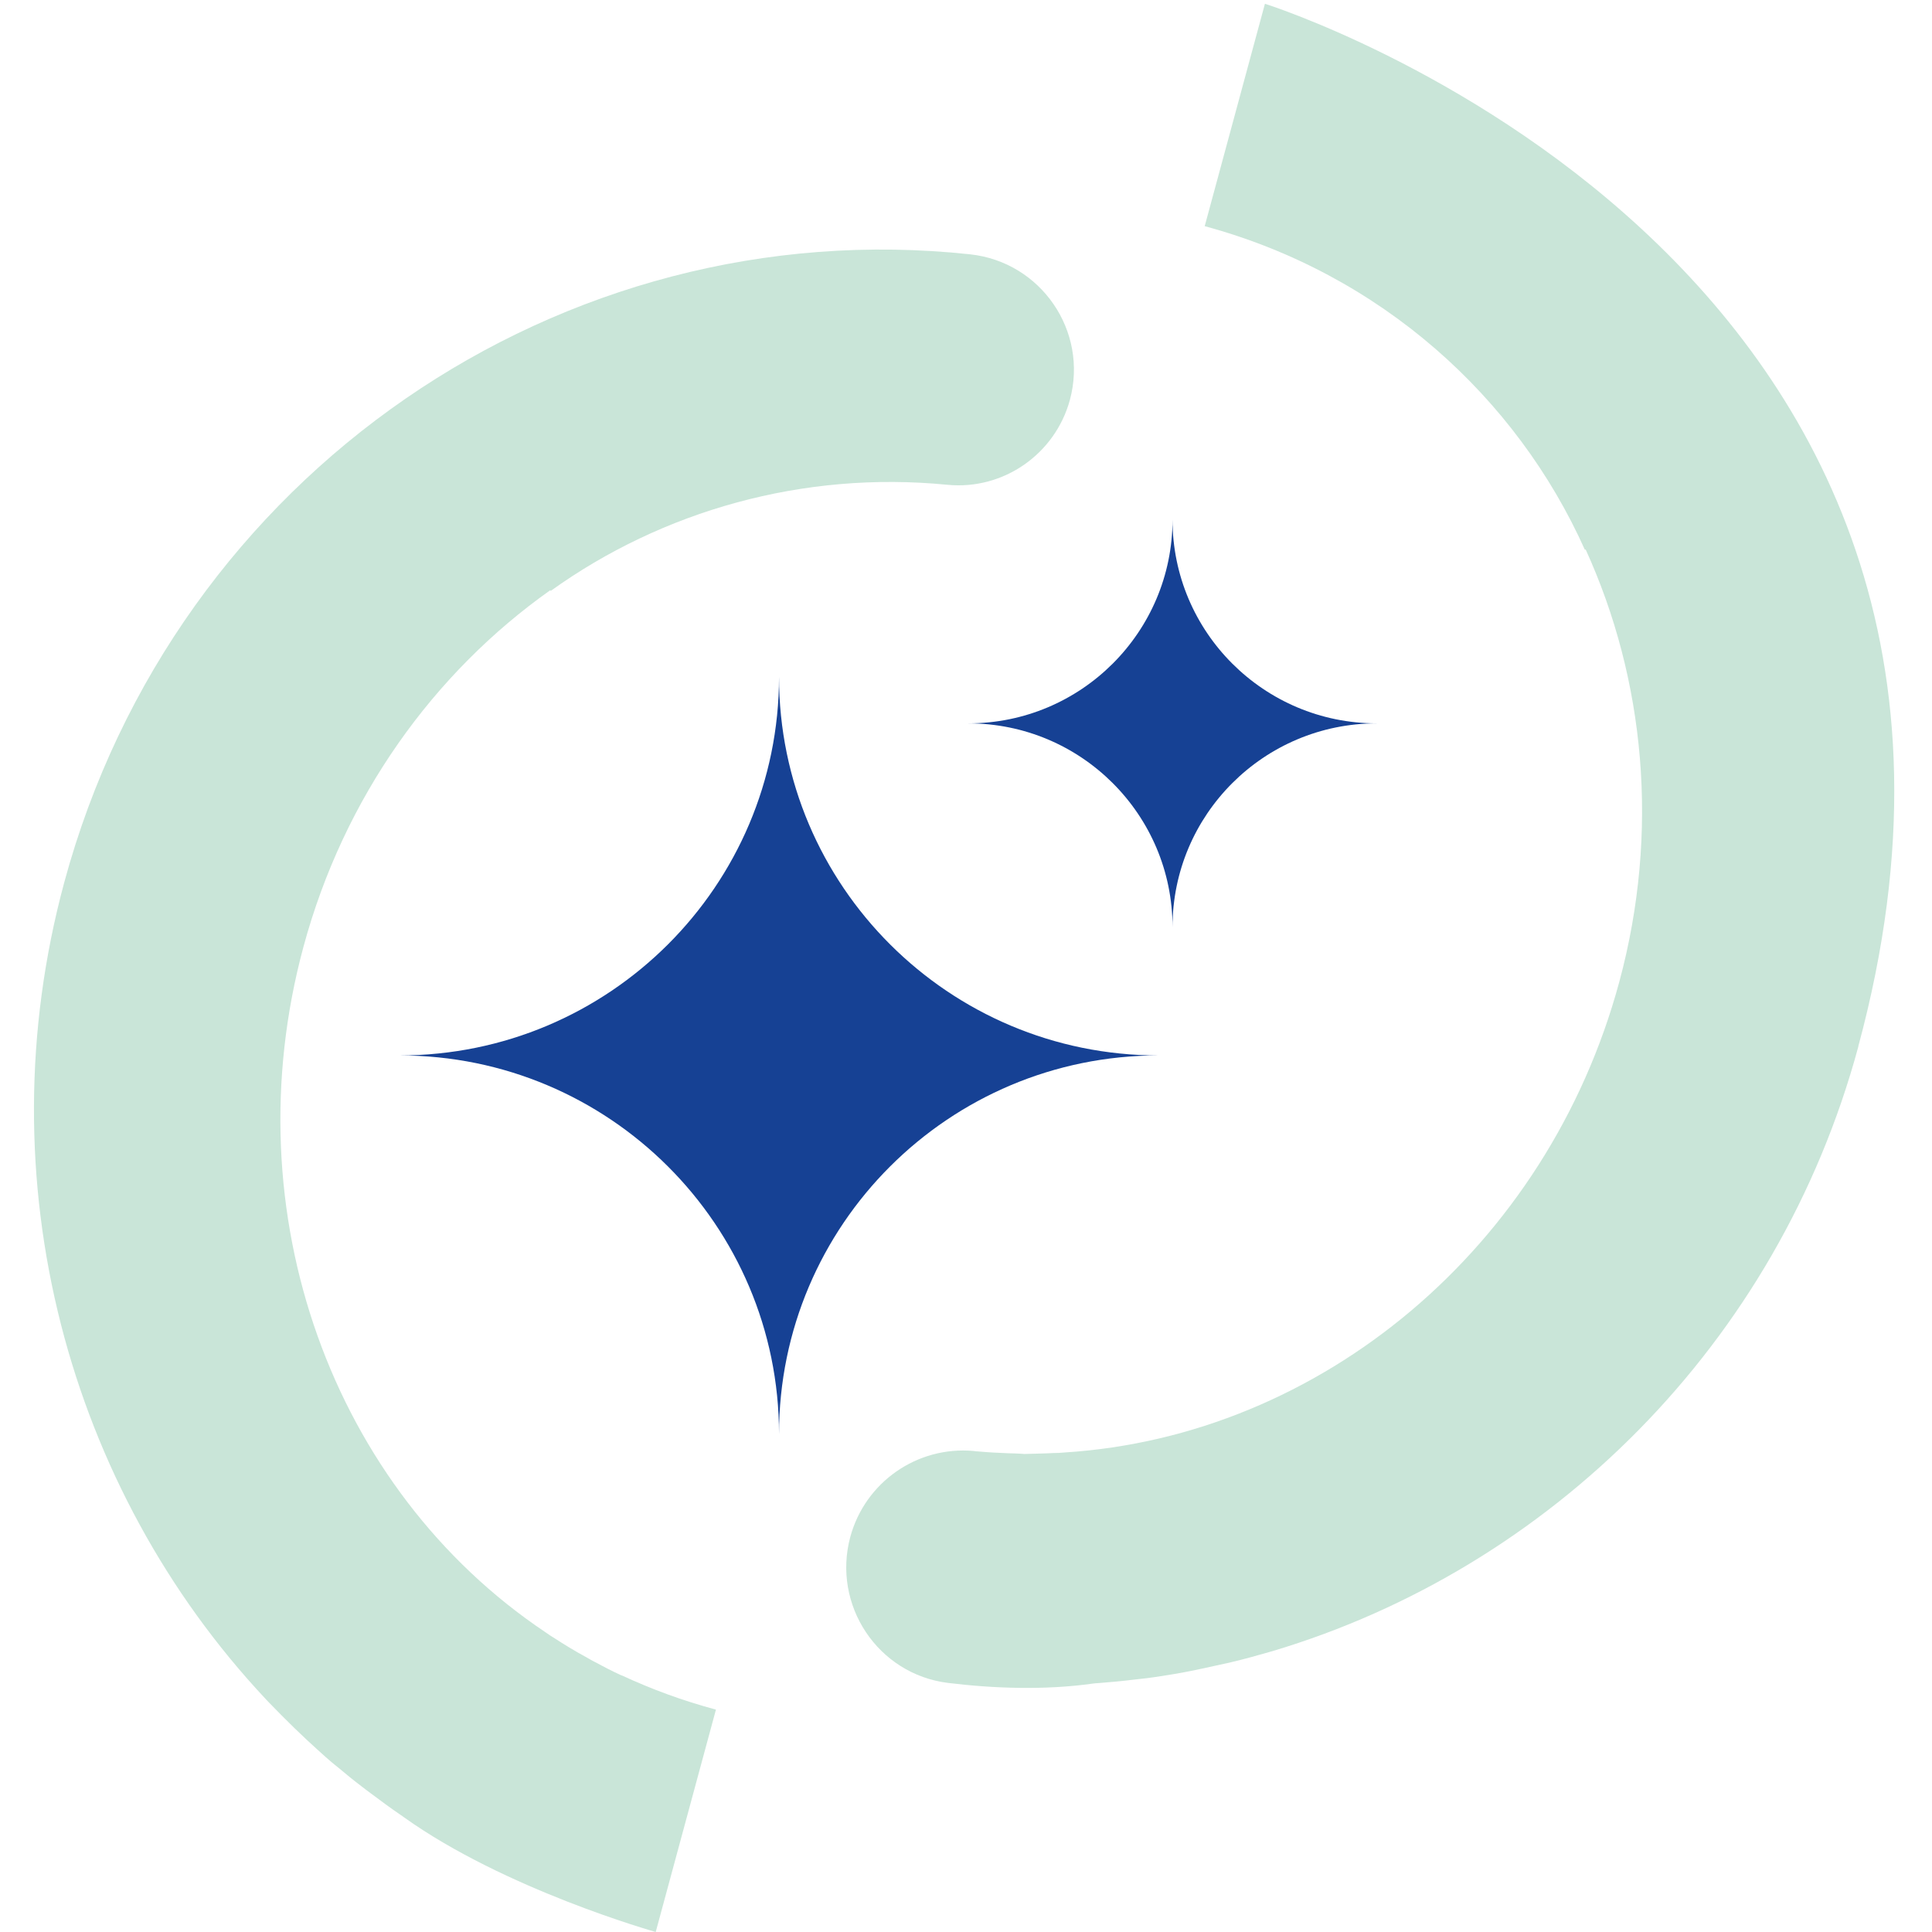
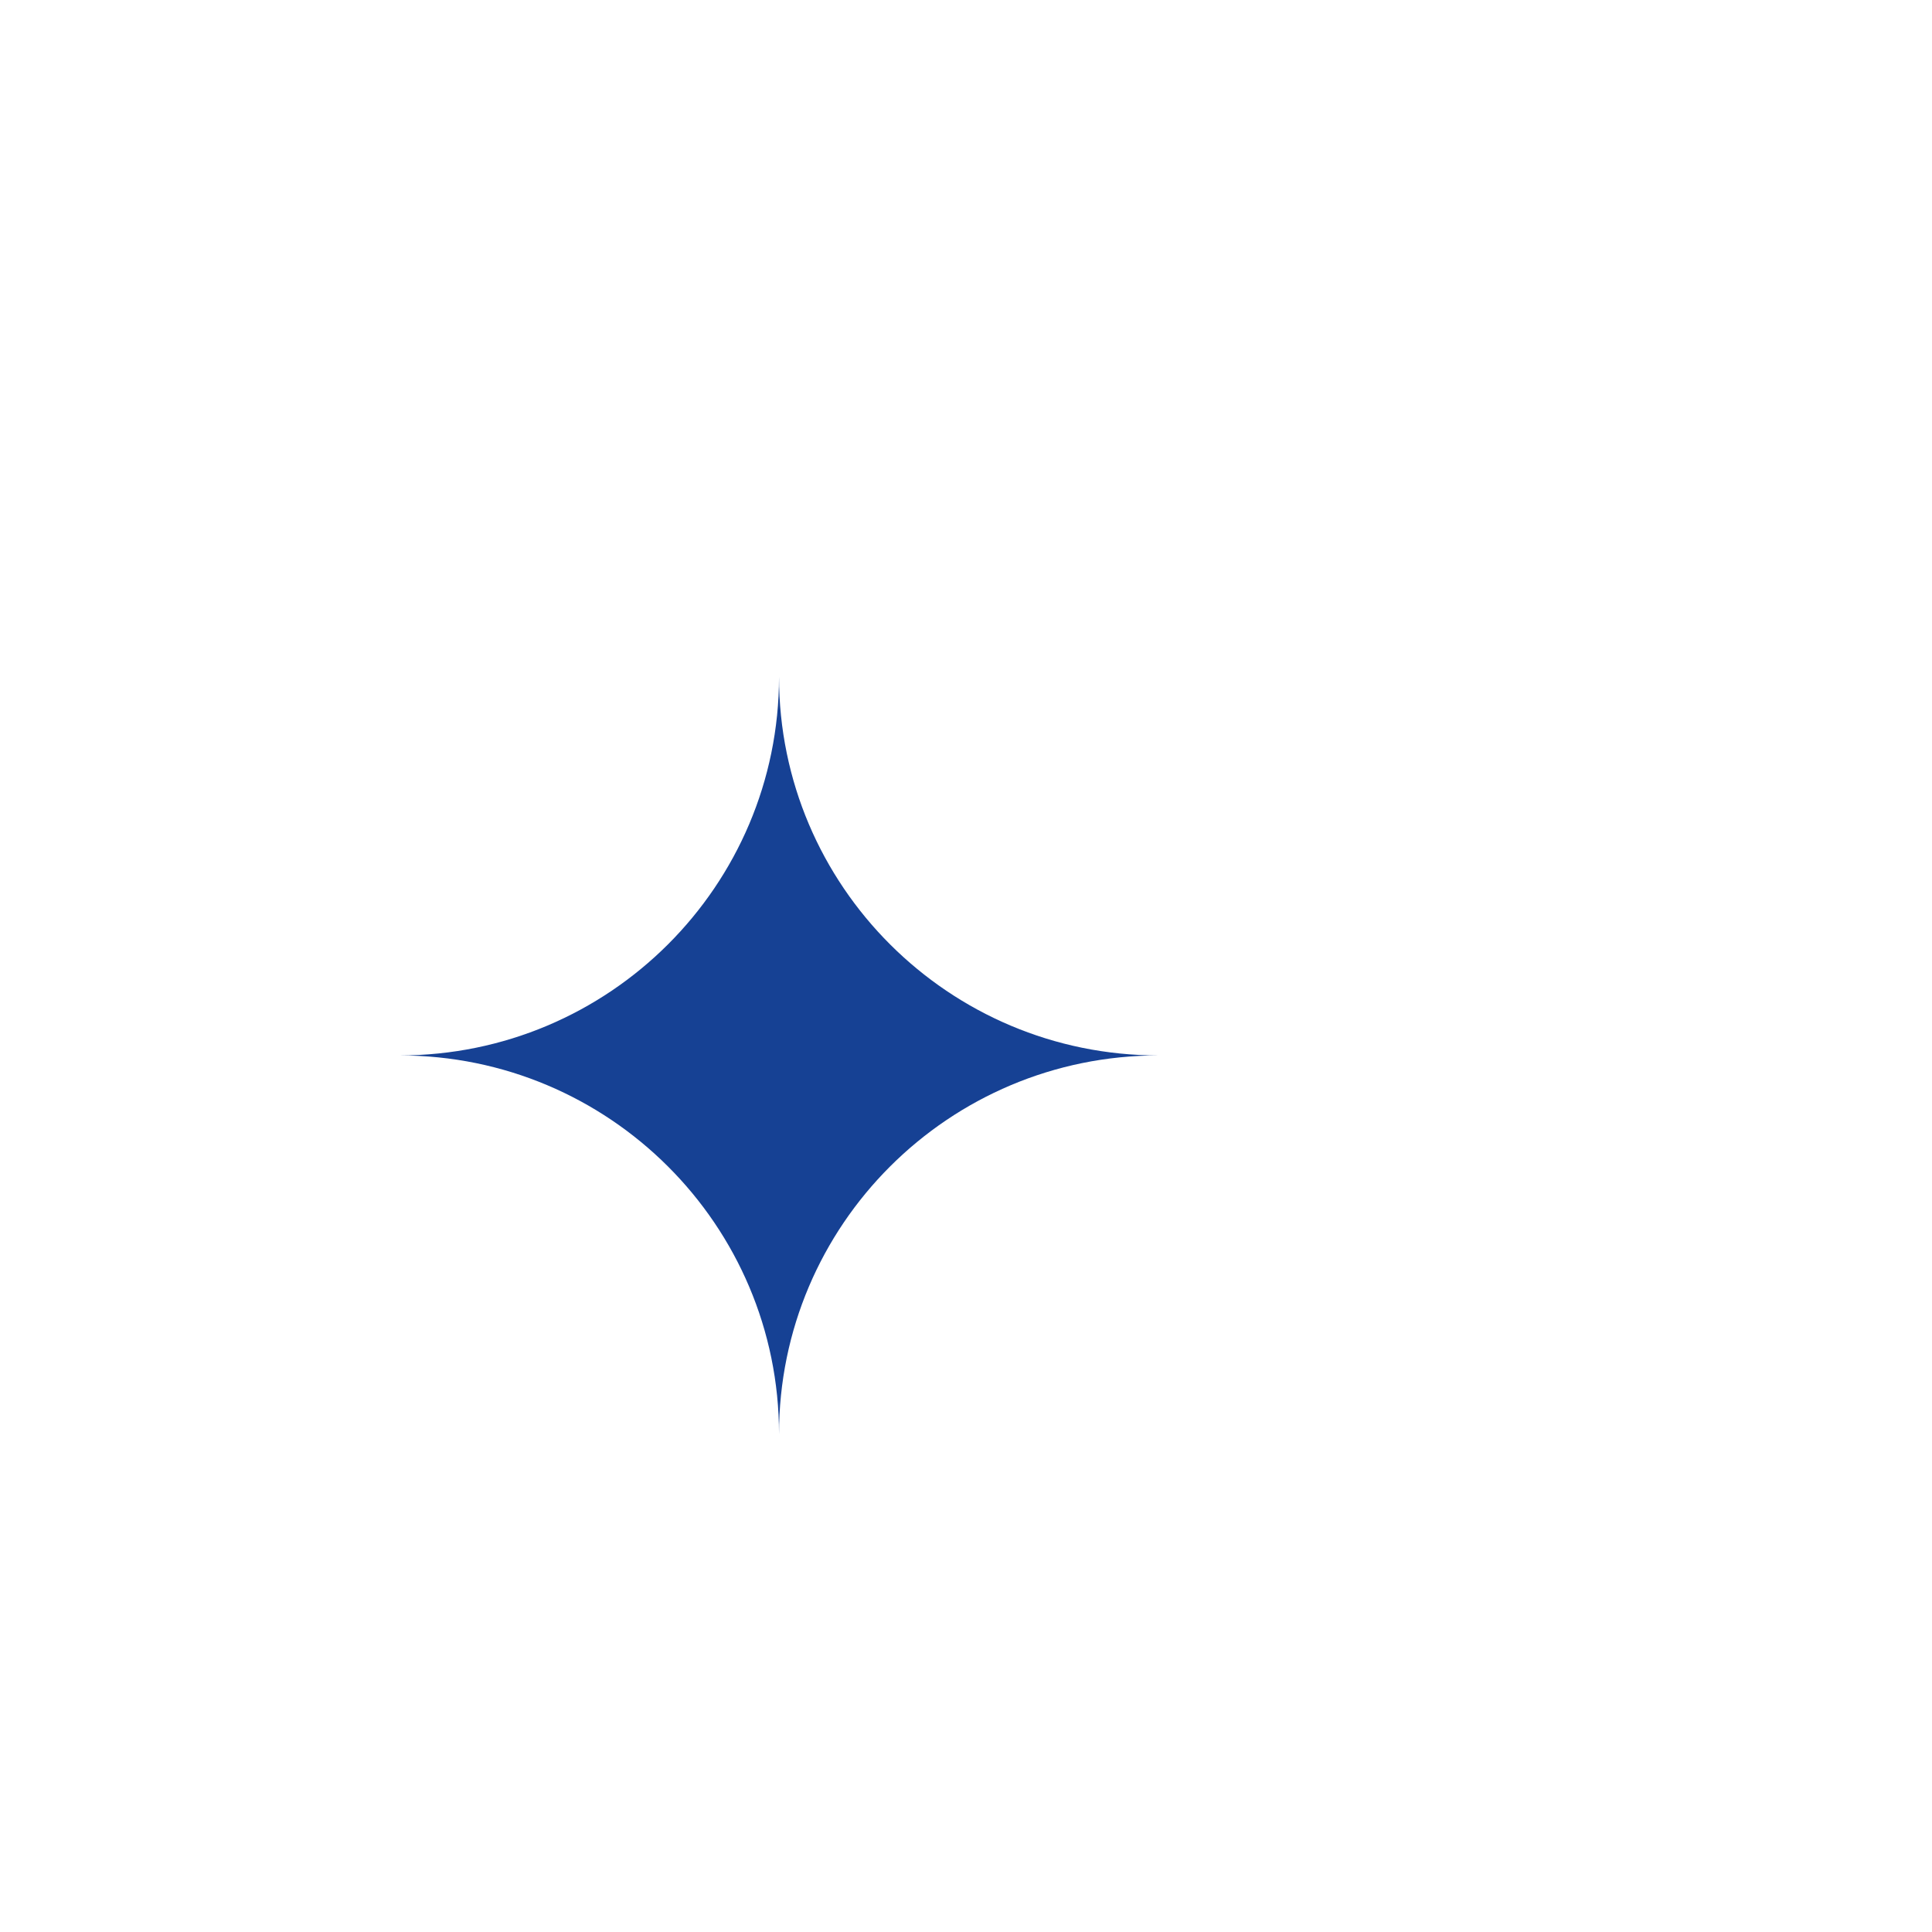
<svg xmlns="http://www.w3.org/2000/svg" width="512" height="512" viewBox="0 0 512 512" fill="none">
-   <path d="M492.477 277.257C549.036 68.098 335.219 1 335.219 1L319.259 59.935C365.943 72.578 401.903 105.281 420.008 145.699L420.207 145.599C435.918 180.044 439.858 220.462 429.135 260.183C410.082 330.666 349.983 380.641 282.102 384.922C281.104 385.022 280.107 385.071 279.159 385.071C276.566 385.221 274.072 385.221 271.478 385.32C269.633 385.171 268.436 385.171 267.04 385.121C264.346 385.021 261.653 384.872 258.96 384.623H258.81L258.012 384.524C243.049 383.18 229.284 392.787 225.344 407.271C220.456 425.34 232.625 443.707 251.279 445.997C263.149 447.441 276.765 447.988 289.783 446.146C290.182 446.097 290.581 446.047 290.98 446.047C294.172 445.798 297.464 445.499 300.656 445.101C301.703 445.002 302.701 444.852 303.748 444.753C306.242 444.454 308.785 444.006 311.329 443.608C312.775 443.359 314.172 443.11 315.618 442.811C317.913 442.363 320.107 441.866 322.351 441.368C323.848 441.019 325.294 440.771 326.79 440.372C329.982 439.626 333.125 438.73 336.267 437.834C336.616 437.734 336.965 437.635 337.314 437.535C410.581 415.634 471.13 356.351 492.477 277.356V277.257Z" fill="#C9E5D8" />
-   <path d="M80.404 250.974C91.127 211.253 114.918 178.301 145.841 156.4L145.94 156.599C175.467 135.394 212.824 124.693 251.078 128.475C265.941 129.919 279.657 120.312 283.547 105.927C288.435 87.709 275.866 69.441 257.113 67.4C148.933 55.753 46.289 125.539 17.012 233.901C-4.334 312.895 18.159 394.528 70.379 450.227C70.628 450.526 70.878 450.725 71.127 451.024C73.372 453.363 75.716 455.703 78.06 457.992C79.107 459.038 80.254 460.033 81.302 461.078C82.998 462.621 84.693 464.214 86.389 465.708C87.486 466.703 88.584 467.599 89.781 468.545C91.726 470.187 93.671 471.78 95.716 473.323C96.564 473.97 97.362 474.617 98.21 475.215C100.803 477.156 103.347 479.048 106.04 480.889C106.389 481.088 106.688 481.337 107.038 481.586C133.771 500.7 173.272 511.85 173.771 511.999L189.731 453.064C181.003 450.725 172.724 447.689 164.793 444.005H164.694C162.2 442.86 159.806 441.616 157.412 440.322C156.863 440.023 156.265 439.725 155.716 439.376C153.97 438.43 152.325 437.485 150.679 436.489C149.482 435.742 148.235 434.996 147.038 434.199C146.19 433.702 145.392 433.154 144.544 432.557C88.085 394.777 61.352 321.457 80.404 250.974Z" fill="#C9E5D8" />
  <path d="M206.449 380.048C206.449 324.648 251.487 279.7 306.998 279.7C251.487 279.7 206.449 234.752 206.449 179.352C206.449 234.752 161.412 279.7 105.9 279.7C161.412 279.7 206.449 324.648 206.449 380.048Z" fill="#164194" />
-   <path d="M310.73 245.706C310.73 215.89 334.97 191.699 364.845 191.699C334.97 191.699 310.73 167.508 310.73 137.692C310.73 167.508 286.491 191.699 256.615 191.699C286.491 191.699 310.73 215.89 310.73 245.706Z" fill="#164194" />
  <mask id="mask0_2210_14654" style="mask-type:alpha" maskUnits="userSpaceOnUse" x="0" y="0" width="512" height="512">
-     <rect width="512" height="511.981" fill="#D9D9D9" />
-   </mask>
+     </mask>
  <g mask="url(#mask0_2210_14654)" />
</svg>